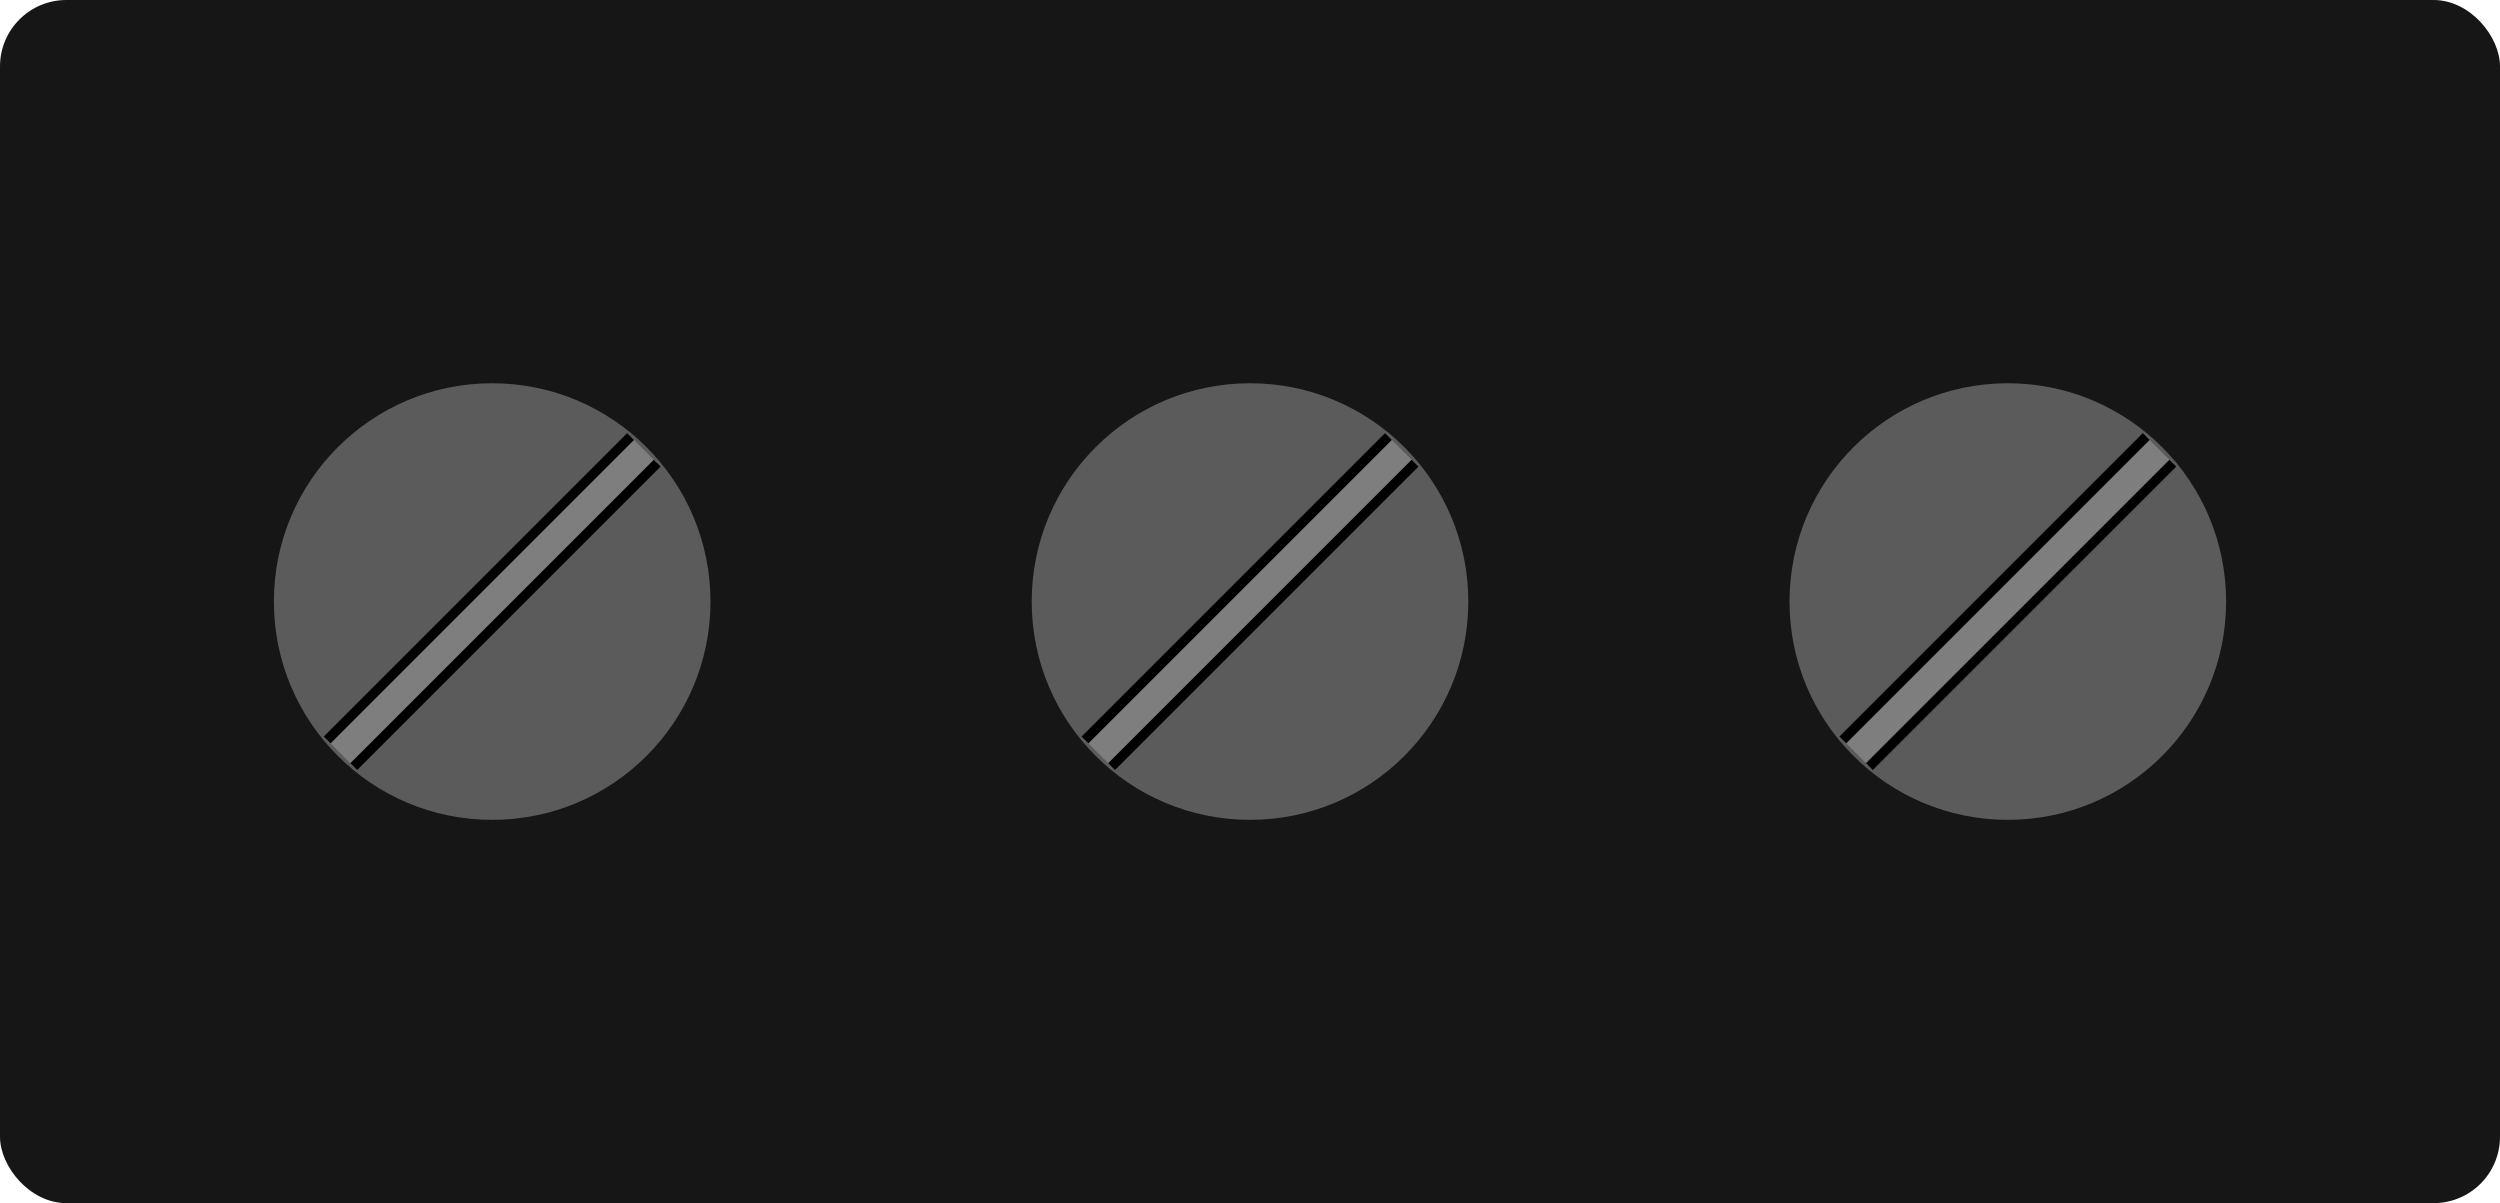
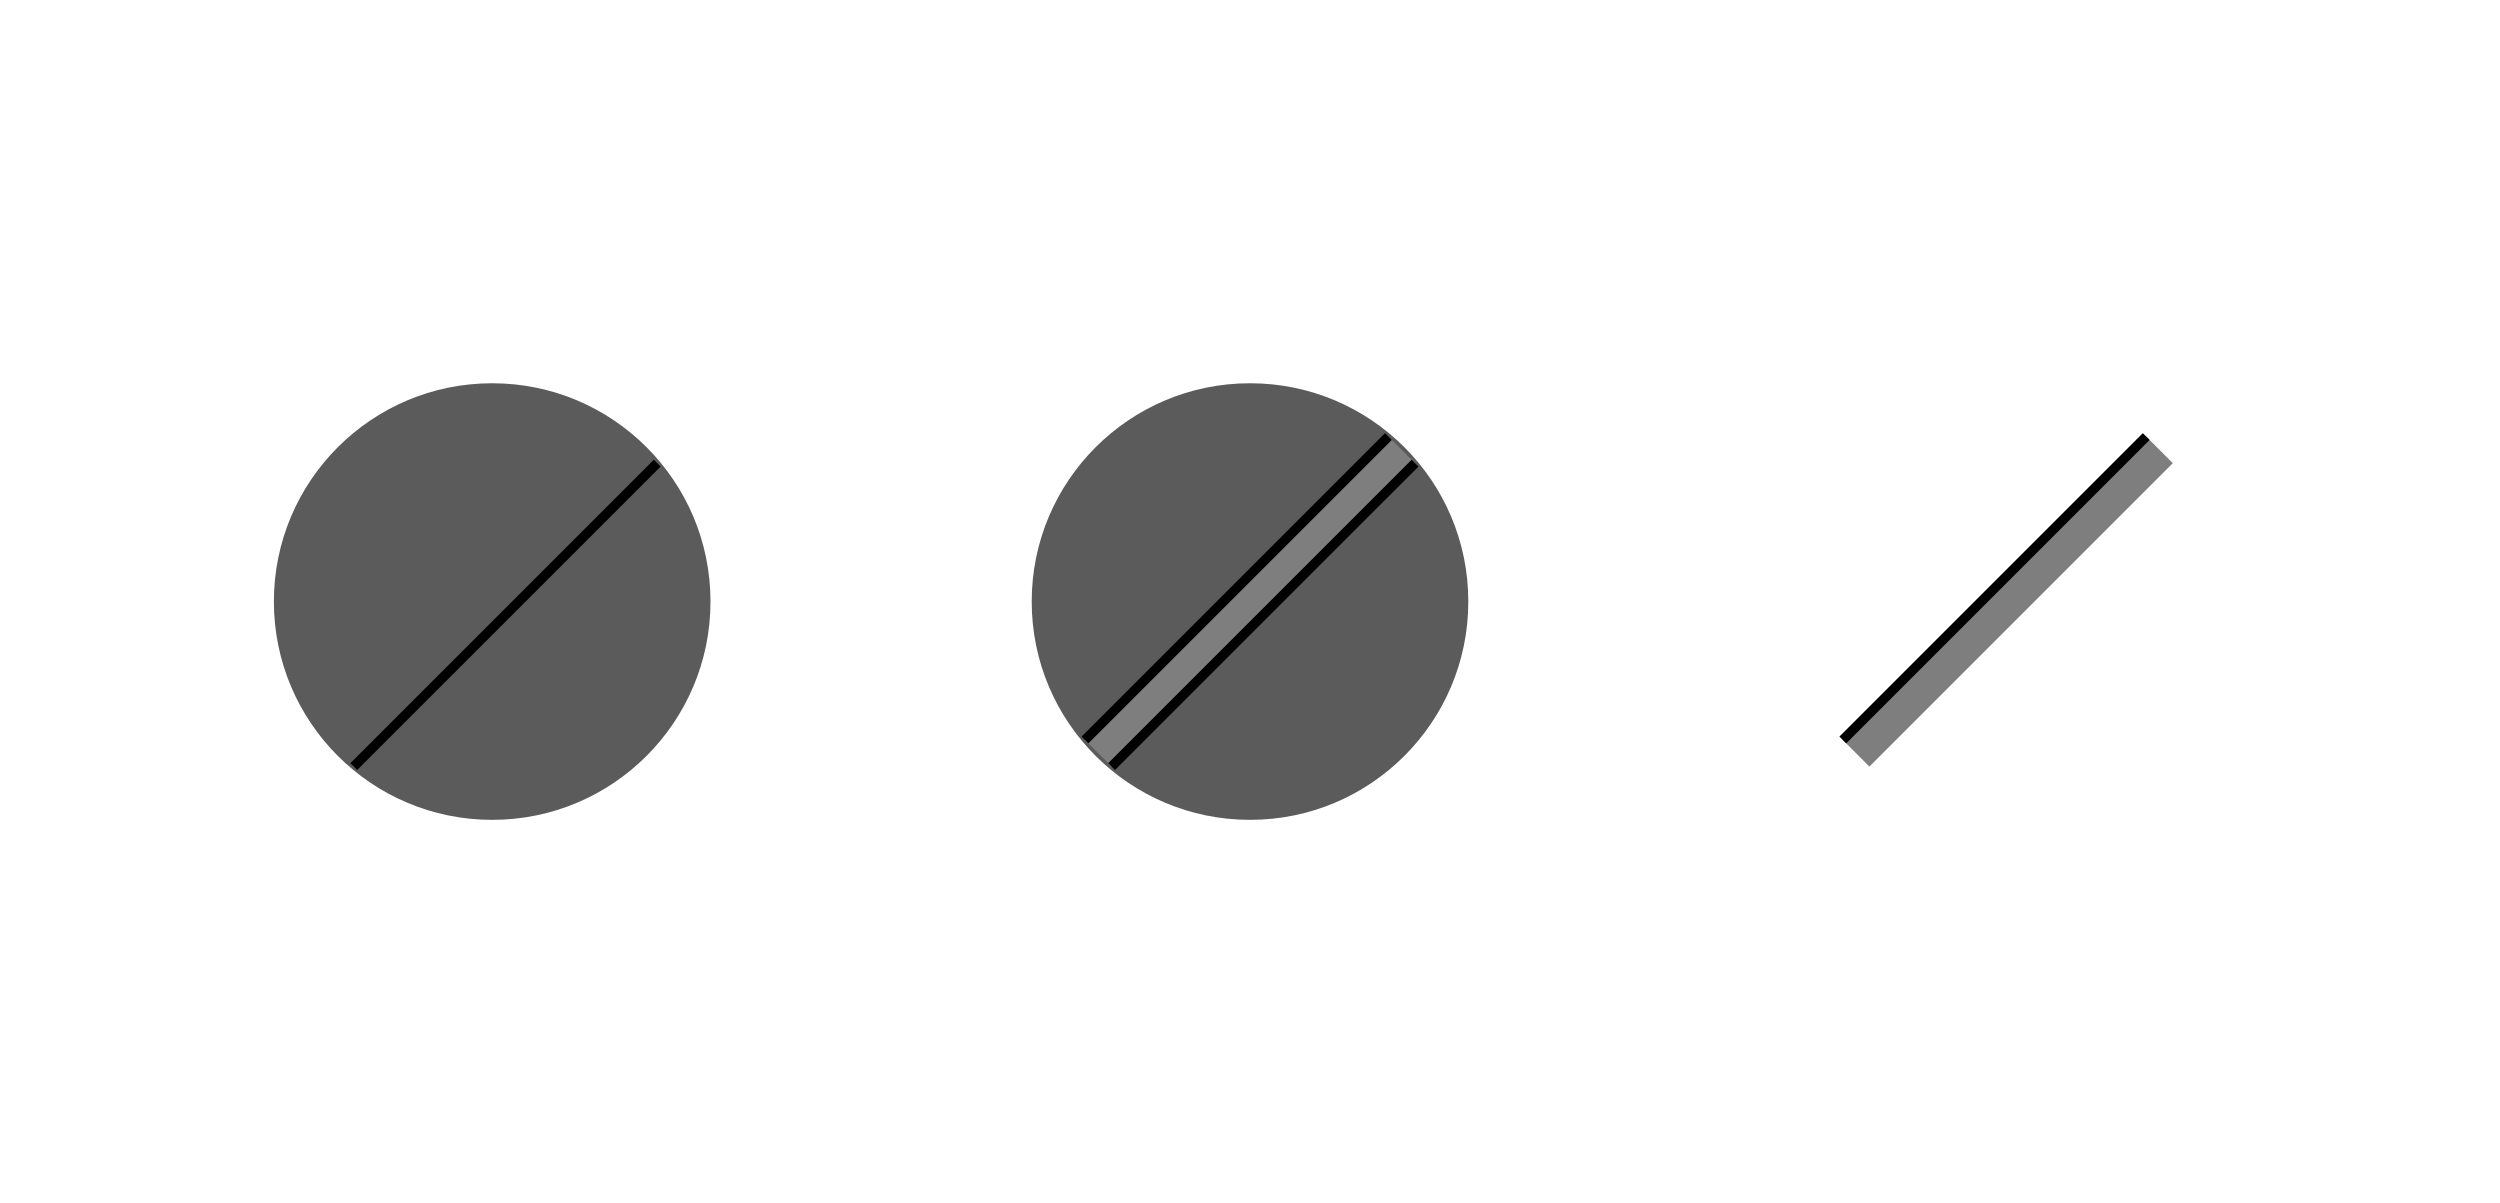
<svg xmlns="http://www.w3.org/2000/svg" viewBox="0 0 125.217 60.261">
  <g id="Layer_2" data-name="Layer 2">
    <g id="Layer_1-2" data-name="Layer 1">
-       <rect width="125.217" height="60.261" rx="3.326" fill="#161616" />
      <circle cx="24.652" cy="30.13" r="10.934" fill="#5b5b5b" />
-       <rect x="13.906" y="29.188" width="21.492" height="1.885" transform="translate(-14.085 26.257) rotate(-45)" fill="#7f7e7e" />
-       <line x1="16.387" y1="37.062" x2="31.584" y2="21.865" fill="#232323" stroke="#000" stroke-miterlimit="10" stroke-width="0.482" />
      <line x1="17.72" y1="38.395" x2="32.917" y2="23.199" fill="#232323" stroke="#000" stroke-miterlimit="10" stroke-width="0.482" />
      <circle cx="62.609" cy="30.13" r="10.934" fill="#5b5b5b" />
      <rect x="51.863" y="29.188" width="21.492" height="1.885" transform="translate(-2.968 53.096) rotate(-45)" fill="#7f7e7e" />
      <line x1="54.344" y1="37.062" x2="69.541" y2="21.865" fill="#232323" stroke="#000" stroke-miterlimit="10" stroke-width="0.482" />
      <line x1="55.677" y1="38.395" x2="70.874" y2="23.199" fill="#232323" stroke="#000" stroke-miterlimit="10" stroke-width="0.482" />
-       <circle cx="100.565" cy="30.13" r="10.934" fill="#5b5b5b" />
      <rect x="89.819" y="29.188" width="21.492" height="1.885" transform="translate(8.149 79.935) rotate(-45)" fill="#7f7e7e" />
      <line x1="92.3" y1="37.062" x2="107.497" y2="21.865" fill="#232323" stroke="#000" stroke-miterlimit="10" stroke-width="0.482" />
-       <line x1="93.633" y1="38.395" x2="108.83" y2="23.199" fill="#232323" stroke="#000" stroke-miterlimit="10" stroke-width="0.482" />
    </g>
  </g>
</svg>